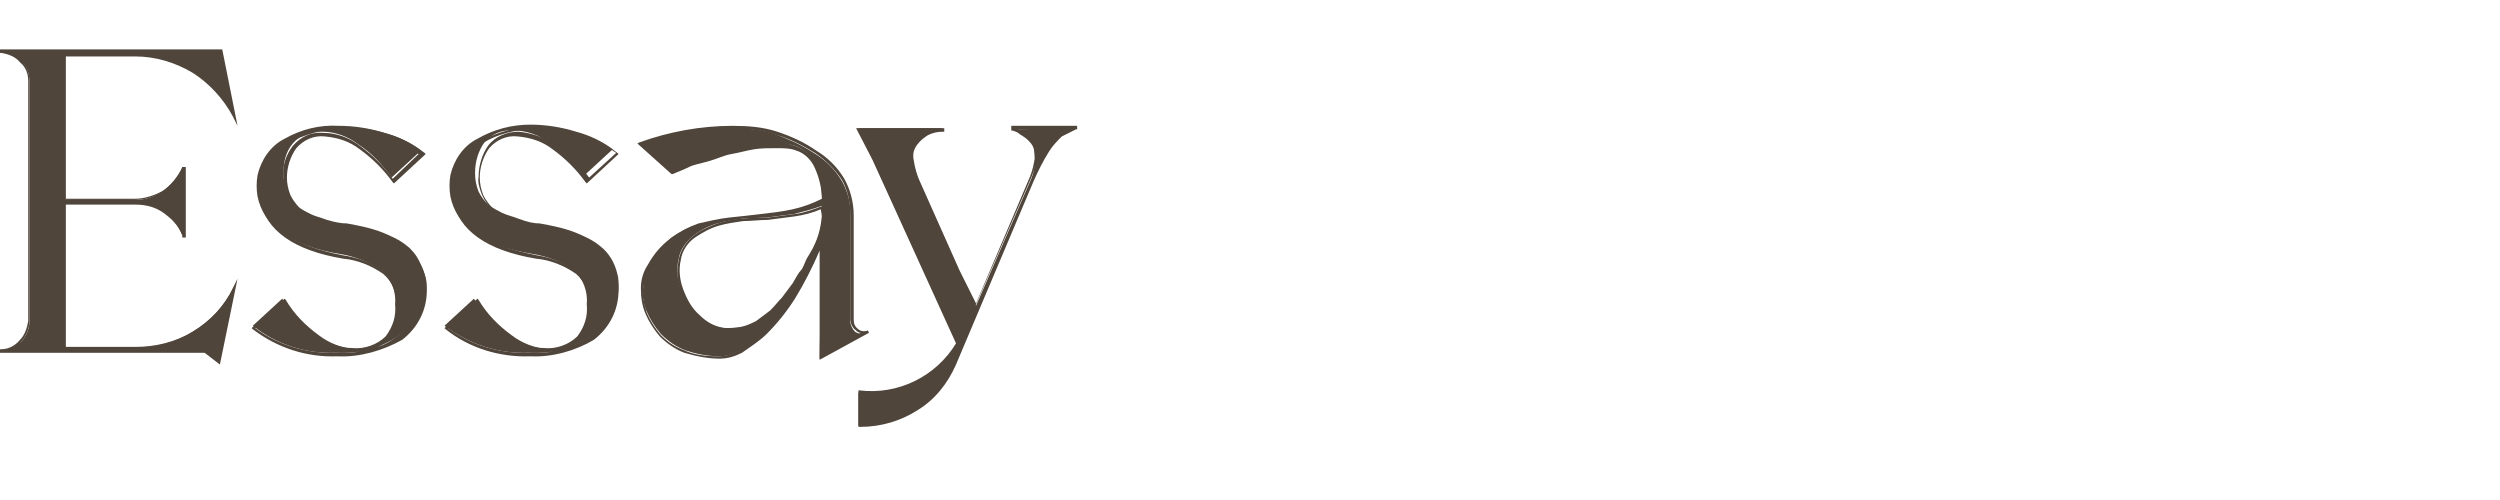
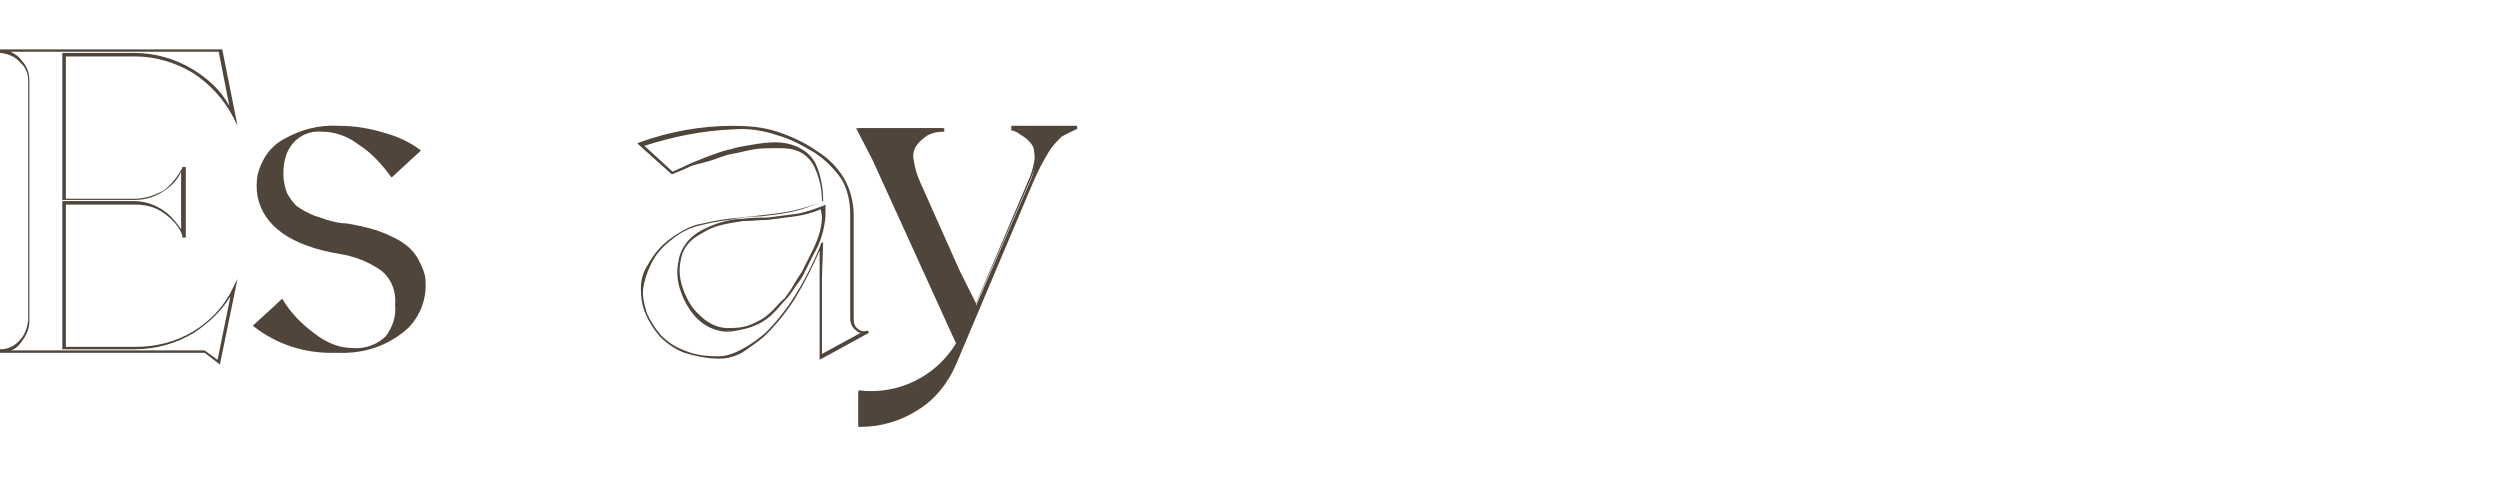
<svg xmlns="http://www.w3.org/2000/svg" version="1.1" id="レイヤー_1" x="0px" y="0px" viewBox="0 0 212.6 42.5" style="enable-background:new 0 0 212.6 42.5;" xml:space="preserve">
  <style type="text/css">
	.st0{fill:#4F453B;}
</style>
  <g id="レイヤー_2_00000116948850785245779090000001777261050192729535_">
    <g id="レイヤー_1-2">
-       <path class="st0" d="M11.5,29.6c1.7,0,3.5-0.5,4.9-1.4c1.5-0.9,2.7-2.2,3.5-3.8l-1.3,6.4l-1.2-0.9H0.1v0c0.6-0.1,1.2-0.3,1.7-0.8    c0.4-0.5,0.7-1.1,0.7-1.7V6.9c0-0.6-0.2-1.3-0.7-1.7c-0.4-0.5-1-0.8-1.7-0.8V4.3h18.7l1.1,5.5c-0.8-1.6-2-2.9-3.5-3.8    c-1.5-0.9-3.2-1.4-4.9-1.4h-6V17h6c0.9,0,1.7-0.3,2.4-0.8c0.7-0.5,1.3-1.2,1.6-2h0.1V20h-0.1c-0.3-0.8-0.9-1.5-1.6-2    c-0.7-0.5-1.6-0.8-2.4-0.8h-6v12.4H11.5z" />
      <path class="st0" d="M18.7,31l-1.3-1H0v-0.3h0.1c0.6,0,1.2-0.3,1.6-0.8c0.4-0.4,0.6-1,0.7-1.6V6.9c0-0.6-0.2-1.2-0.7-1.6    c-0.4-0.5-1-0.7-1.6-0.8H0V4.2h18.9l1.3,6.5l-0.4-0.8c-0.8-1.5-2-2.8-3.4-3.7c-1.5-0.9-3.2-1.4-4.9-1.4H5.6v12.1h5.9    c0.8,0,1.7-0.3,2.4-0.7c0.7-0.5,1.2-1.2,1.6-1.9v-0.1h0.3v6h-0.3V20c-0.3-0.8-0.9-1.4-1.6-1.9c-0.7-0.5-1.5-0.7-2.4-0.7H5.6v12.1    h5.9c1.7,0,3.4-0.4,4.9-1.3c1.5-0.9,2.7-2.2,3.4-3.7l0.4-0.8L18.7,31z M0.9,29.8h16.5l1.1,0.8l1.1-5.4c-0.8,1.3-1.9,2.3-3.1,3.1    c-1.5,0.9-3.2,1.4-5,1.4H5.3V17.1h6.1c0.9,0,1.8,0.3,2.5,0.8c0.6,0.4,1.1,1,1.5,1.6v-4.9c-0.3,0.7-0.8,1.2-1.4,1.6    c-0.7,0.5-1.6,0.8-2.5,0.8H5.3V4.5h6.1c1.8,0,3.5,0.5,5,1.4c1.3,0.8,2.4,1.8,3.1,3.1l-0.9-4.6H0.9c0.4,0.2,0.7,0.4,0.9,0.7    c0.5,0.5,0.7,1.1,0.7,1.8v20.4c0,0.7-0.3,1.3-0.7,1.8C1.6,29.4,1.3,29.7,0.9,29.8z" />
      <path class="st0" d="M29.5,19c1.1,0.2,2.1,0.4,3.1,0.8c0.7,0.3,1.4,0.6,2,1.1c0.4,0.3,0.8,0.8,1,1.2c0.2,0.4,0.4,0.8,0.5,1.2    c0.1,0.3,0.1,0.7,0.1,1c0,1.6-0.8,3.2-2.1,4.1c-1.6,1.2-3.5,1.7-5.5,1.6c-2.6,0.1-5.1-0.7-7.1-2.3l2.5-2.3c0.7,1.2,1.7,2.2,2.8,3    c0.9,0.7,2,1.2,3.2,1.2c1,0.1,2.1-0.3,2.8-1c0.6-0.8,0.9-1.7,0.8-2.7c0.1-1.1-0.3-2.2-1.2-2.9c-1-0.7-2.2-1.2-3.5-1.4    c-4.2-0.7-6.5-2.4-7-4.9c-0.1-0.6-0.1-1.2,0-1.8c0.3-1.3,1.1-2.5,2.3-3.1c1.4-0.8,3-1.2,4.6-1.1c1.3,0,2.6,0.2,3.9,0.6    c1.1,0.3,2.2,0.8,3.1,1.5l-2.5,2.3c-0.8-1.1-1.7-2.1-2.8-2.8c-0.9-0.7-2-1.1-3.1-1.1c-1-0.1-1.9,0.3-2.5,1    c-0.6,0.7-0.8,1.6-0.8,2.6c0,0.5,0.1,1.1,0.3,1.6c0.2,0.4,0.5,0.8,0.8,1.1c0.4,0.3,0.8,0.5,1.2,0.7c0.4,0.2,0.9,0.3,1.4,0.5    C28.5,18.9,29,19,29.5,19z" />
-       <path class="st0" d="M28.7,30.3c-2.6,0.1-5.1-0.7-7.2-2.3l-0.1-0.1l2.8-2.5l0.1,0.1c0.7,1.2,1.7,2.2,2.8,3c0.9,0.7,2,1.1,3.1,1.2    h0.1c1,0.1,1.9-0.3,2.6-1c0.6-0.7,0.8-1.7,0.8-2.6c0.1-1.1-0.3-2.1-1.1-2.8c-1-0.7-2.2-1.2-3.4-1.3c-4.2-0.7-6.6-2.4-7.1-5    c-0.1-0.6-0.1-1.2,0-1.8c0.3-1.4,1.2-2.5,2.4-3.2c1.4-0.8,3-1.2,4.6-1.2c1.3,0,2.7,0.2,3.9,0.6c1.1,0.3,2.2,0.9,3.1,1.6l0.1,0.1    l-2.7,2.5l-0.1-0.1c-0.8-1.1-1.7-2-2.8-2.8c-0.9-0.7-1.9-1-3-1.1c-0.9-0.1-1.8,0.3-2.4,1c-0.5,0.7-0.8,1.6-0.8,2.5    c0,0.5,0.1,1,0.3,1.5c0.2,0.4,0.5,0.8,0.8,1.1c0.4,0.3,0.8,0.5,1.2,0.7c0.4,0.2,0.9,0.3,1.4,0.5c0.4,0.1,0.9,0.2,1.4,0.3l0,0    c1.1,0.2,2.1,0.4,3.1,0.8c0.7,0.3,1.4,0.6,2,1.1c0.4,0.4,0.8,0.8,1.1,1.3c0.2,0.4,0.4,0.8,0.5,1.2c0.1,0.4,0.1,0.7,0.1,1.1    c0,1.7-0.8,3.2-2.1,4.2C32.6,29.8,30.6,30.4,28.7,30.3z M21.7,27.9c2,1.5,4.5,2.2,7,2.1c0.6,0,1.3,0,1.9-0.1h-0.5    c-1.2-0.1-2.3-0.5-3.3-1.2c-1.1-0.8-2.1-1.8-2.8-2.9L21.7,27.9z M29,11c-1.6,0-3.1,0.4-4.5,1.2c-1.2,0.6-2,1.7-2.3,3    c-0.1,0.6-0.1,1.2,0,1.7c0.5,2.5,2.8,4,6.9,4.8c1.3,0.2,2.5,0.6,3.5,1.4c0.9,0.8,1.3,1.9,1.2,3c0,1-0.3,2-0.9,2.8    c-0.2,0.3-0.5,0.5-0.8,0.6c0.7-0.2,1.3-0.6,1.8-1c1.3-1,2-2.4,2-4c0-0.3,0-0.7-0.1-1c-0.1-0.4-0.3-0.8-0.5-1.1    c-0.3-0.5-0.6-0.9-1-1.2c-0.6-0.4-1.3-0.8-1.9-1c-1-0.4-2-0.7-3-0.8l0,0c-0.5-0.1-1-0.2-1.4-0.3c-0.5-0.1-0.9-0.3-1.4-0.5    c-0.5-0.2-0.9-0.4-1.3-0.8c-0.4-0.3-0.7-0.7-0.9-1.1c-0.2-0.5-0.4-1.1-0.3-1.6c-0.1-1,0.2-1.9,0.8-2.7c0.7-0.8,1.6-1.2,2.6-1.1    c1.1,0,2.2,0.4,3.1,1.1c1.1,0.8,2,1.7,2.8,2.8l2.2-2.1c-0.9-0.6-1.9-1.1-2.9-1.4C31.6,11.2,30.3,11,29,11z" />
-       <path class="st0" d="M45.9,19c1.1,0.2,2.1,0.4,3.1,0.8c0.7,0.3,1.4,0.6,2,1.1c0.8,0.6,1.3,1.5,1.5,2.4c0.1,0.3,0.1,0.7,0.1,1    c0,1.6-0.8,3.2-2.1,4.1c-1.6,1.2-3.5,1.7-5.5,1.6c-2.6,0.1-5.1-0.7-7.2-2.3l2.5-2.3c0.8,1.2,1.7,2.2,2.8,3c0.9,0.7,2,1.2,3.2,1.2    c1,0.1,2.1-0.3,2.8-1c0.6-0.8,0.9-1.7,0.8-2.7c0.1-1.1-0.3-2.2-1.1-2.9c-1-0.7-2.2-1.2-3.5-1.4c-4.2-0.7-6.5-2.4-7-4.9    c-0.1-0.6-0.1-1.2,0-1.8c0.3-1.3,1.1-2.5,2.3-3.1c1.4-0.8,2.9-1.2,4.5-1.2c1.3,0,2.6,0.2,3.9,0.6c1.1,0.3,2.2,0.8,3.1,1.5    l-2.5,2.3c-0.8-1.1-1.7-2.1-2.8-2.8c-0.9-0.7-2-1.1-3.1-1.1c-1-0.1-1.9,0.3-2.5,1c-0.5,0.7-0.8,1.6-0.8,2.6c0,0.6,0.1,1.1,0.3,1.6    c0.2,0.4,0.5,0.8,0.8,1.1c0.4,0.3,0.8,0.5,1.2,0.7c0.4,0.2,0.9,0.3,1.4,0.5C44.9,18.9,45.4,19,45.9,19z" />
-       <path class="st0" d="M45.1,30.3c-2.6,0.1-5.2-0.7-7.2-2.3l-0.1-0.1l2.8-2.5l0.1,0.1c0.7,1.2,1.7,2.2,2.8,3c0.9,0.7,2,1.1,3.1,1.2    h0.1c1,0.1,2-0.3,2.6-1c0.6-0.7,0.8-1.6,0.8-2.6c0.1-1.1-0.3-2.1-1.1-2.8c-1-0.7-2.2-1.2-3.4-1.3c-4.2-0.7-6.6-2.4-7.1-5    c-0.1-0.6-0.1-1.2,0-1.8c0.3-1.4,1.2-2.5,2.4-3.2c1.4-0.8,3-1.2,4.6-1.2c1.3,0,2.7,0.2,3.9,0.6c1.1,0.3,2.2,0.9,3.1,1.6l0.1,0.1    l-2.7,2.5l-0.1-0.1c-0.8-1.1-1.7-2-2.8-2.8c-0.9-0.7-1.9-1-3-1.1c-0.9-0.1-1.8,0.3-2.4,1c-0.5,0.7-0.8,1.6-0.8,2.5    c0,0.5,0.1,1,0.3,1.5c0.2,0.4,0.5,0.8,0.8,1.1c0.4,0.3,0.8,0.5,1.2,0.7c0.4,0.2,0.9,0.3,1.3,0.5c0.4,0.1,0.9,0.2,1.4,0.3l0,0    c1.1,0.2,2.1,0.4,3.1,0.8c0.7,0.3,1.4,0.6,2,1.1c0.8,0.6,1.3,1.5,1.6,2.5c0.1,0.4,0.1,0.7,0.1,1.1c0,1.7-0.8,3.2-2.1,4.2    C49,29.8,47,30.4,45.1,30.3z M38.1,27.9c2,1.5,4.5,2.2,7,2.1c0.6,0,1.3,0,1.9-0.1h-0.4c-1.2-0.1-2.4-0.5-3.3-1.2    c-1.1-0.8-2-1.8-2.8-2.9L38.1,27.9z M45.4,11c-1.6,0-3.1,0.4-4.4,1.2c-1.1,0.6-2,1.7-2.3,3c-0.1,0.6-0.1,1.2,0,1.7    c0.5,2.5,2.8,4,6.9,4.8c1.3,0.2,2.5,0.7,3.5,1.4c0.8,0.8,1.3,1.9,1.2,3c0,1-0.3,2-0.9,2.7c-0.2,0.3-0.5,0.5-0.8,0.6    c0.6-0.2,1.3-0.6,1.8-1c1.2-1,2-2.4,2-4c0-0.3,0-0.7-0.1-1c-0.1-0.4-0.3-0.8-0.5-1.1c-0.3-0.5-0.6-0.9-1-1.2    c-0.6-0.4-1.2-0.8-1.9-1c-1-0.4-2-0.7-3-0.8l0,0c-0.5-0.1-1-0.2-1.4-0.3c-0.5-0.1-0.9-0.3-1.4-0.5c-0.5-0.2-0.9-0.4-1.3-0.8    c-0.4-0.3-0.6-0.7-0.8-1.1c-0.2-0.5-0.4-1.1-0.3-1.6c0-0.9,0.3-1.9,0.8-2.6c0.6-0.8,1.6-1.2,2.6-1.2c1.1,0.1,2.2,0.5,3.2,1.1    c1.1,0.8,2,1.7,2.8,2.8l2.3-2.1c-0.9-0.6-1.9-1.1-3-1.4C48,11.2,46.7,11,45.4,11L45.4,11z" />
-       <path class="st0" d="M69.8,24.7v-1l0.1-3.1c0,0,0,0.1,0,0.1c-0.6,1.6-1.4,3.1-2.3,4.6c-0.7,1.1-1.5,2.1-2.4,3    c-0.6,0.6-1.4,1.1-2.2,1.5c-0.6,0.3-1.2,0.5-1.8,0.5c-1,0-2-0.2-2.9-0.5c-0.8-0.3-1.5-0.8-2.1-1.4c-0.5-0.6-0.9-1.2-1.2-1.9    c-0.3-0.7-0.4-1.4-0.3-2.1c0-0.7,0.2-1.4,0.6-2c0.4-0.9,1.1-1.6,1.8-2.2c0.7-0.5,1.5-0.9,2.3-1.2c0.9-0.2,1.7-0.4,2.6-0.5    c1-0.1,1.9-0.2,2.7-0.3c0.9-0.1,1.8-0.2,2.7-0.4c0.9-0.2,1.7-0.5,2.5-0.9c0-1-0.2-2-0.6-2.9c-0.3-0.7-0.9-1.3-1.7-1.6    c-0.6-0.2-1.1-0.2-1.7-0.2c-0.6,0-1.3,0-1.9,0.2c-0.7,0.1-1.3,0.3-1.9,0.4c-0.6,0.2-1.3,0.4-1.9,0.6c-0.6,0.2-1.2,0.5-1.7,0.7    s-0.9,0.4-1.4,0.6l-2.7-2.4c2.5-0.9,5.1-1.4,7.8-1.4c1.3,0,2.5,0.1,3.7,0.5c1.1,0.4,2.2,0.9,3.3,1.6c1,0.6,1.8,1.4,2.4,2.4    c0.5,0.9,0.8,2,0.7,3v8.9c0,0.3,0.2,0.7,0.4,0.9c0.3,0.2,0.7,0.3,1,0.1l-4,2.2L69.8,24.7z M68.9,21.5c0.6-1,0.9-2,1-3.2v-0.8    c-0.8,0.3-1.6,0.5-2.4,0.7c-0.8,0.1-1.5,0.2-2.3,0.3c-0.7,0-1.4,0.1-2.1,0.1c-0.7,0.1-1.4,0.2-2.1,0.4c-0.7,0.2-1.5,0.6-2.1,1.1    c-0.6,0.5-1.1,1.2-1.2,2c-0.2,0.8-0.1,1.7,0.2,2.5c0.3,0.8,0.8,1.6,1.4,2.2c0.6,0.6,1.4,1,2.2,1.1c0.5,0,1,0,1.5-0.1    c0.5-0.1,0.9-0.3,1.3-0.5c0.4-0.3,0.8-0.6,1.2-0.9c0.4-0.4,0.7-0.8,1-1.1c0.3-0.4,0.6-0.8,0.9-1.2c0.3-0.5,0.5-0.9,0.7-1.1    s0.3-0.6,0.5-1L68.9,21.5z" />
      <path class="st0" d="M69.7,30.6v-6.9v-2.4c-0.6,1.4-1.3,2.8-2.1,4.1c-0.7,1.1-1.5,2.1-2.4,3c-0.6,0.6-1.4,1.1-2.1,1.6    c-0.6,0.3-1.2,0.5-1.9,0.5c-1,0-2-0.2-3-0.5c-0.8-0.3-1.5-0.8-2.1-1.4c-0.5-0.6-0.9-1.2-1.2-1.9c-0.3-0.7-0.4-1.4-0.4-2.2    c0-0.7,0.2-1.4,0.6-2c0.5-0.9,1.1-1.6,1.9-2.2c0.7-0.5,1.5-1,2.3-1.2c0.9-0.2,1.8-0.4,2.7-0.5c1-0.1,1.9-0.2,2.8-0.3    c0.9-0.1,1.8-0.2,2.7-0.4c0.8-0.2,1.6-0.4,2.4-0.8c0-1-0.2-1.9-0.6-2.8c-0.3-0.7-0.9-1.3-1.6-1.5c-0.5-0.2-1.1-0.2-1.7-0.2    c-0.6,0-1.3,0-1.9,0.1c-0.6,0.1-1.3,0.3-1.9,0.4s-1.2,0.4-1.9,0.6S59,14,58.6,14.2s-0.9,0.4-1.4,0.6h-0.1l-2.9-2.6l0.2-0.1    c2.5-0.9,5.2-1.4,7.9-1.4c1.3,0,2.6,0.1,3.8,0.5c1.2,0.4,2.3,0.9,3.3,1.6c1,0.6,1.8,1.4,2.4,2.4c0.5,0.9,0.8,2,0.8,3.1v8.9    c0,0.3,0.1,0.6,0.4,0.8c0.2,0.2,0.6,0.2,0.8,0.1l0.1,0.2L69.7,30.6z M70,20.6l-0.1,3.1v6.4l3.3-1.8c-0.2,0-0.3-0.1-0.4-0.2    c-0.3-0.2-0.5-0.6-0.5-1v-8.9c0-1-0.2-2-0.7-2.9c-0.6-0.9-1.4-1.7-2.3-2.3c-1-0.6-2.1-1.2-3.2-1.5c-1.2-0.4-2.4-0.6-3.7-0.5    c-2.6,0.1-5.1,0.6-7.6,1.4l2.4,2.2c0.4-0.2,0.9-0.4,1.3-0.6s1-0.4,1.7-0.7c0.6-0.2,1.3-0.5,1.9-0.6c0.6-0.2,1.3-0.3,1.9-0.4    c0.6-0.1,1.3-0.2,1.9-0.2c0.6,0,1.2,0.1,1.7,0.3c0.8,0.3,1.5,0.9,1.8,1.6c0.4,0.9,0.6,2,0.6,3v0.1h-0.1c-0.8,0.4-1.6,0.7-2.5,0.9    c-0.9,0.2-1.8,0.3-2.7,0.4c-0.8,0-1.8,0.1-2.7,0.3c-0.9,0.1-1.8,0.3-2.6,0.5c-0.8,0.2-1.6,0.6-2.3,1.2c-0.8,0.6-1.4,1.3-1.8,2.2    c-0.3,0.6-0.5,1.3-0.6,1.9c-0.1,0.7,0.1,1.4,0.3,2.1c0.3,0.7,0.7,1.3,1.2,1.9c0.6,0.6,1.2,1,2,1.3c0.9,0.4,1.9,0.5,2.9,0.5    c0.6,0,1.2-0.2,1.8-0.5c0.8-0.4,1.5-0.9,2.2-1.5c0.9-0.9,1.7-1.9,2.4-3c0.9-1.4,1.7-3,2.3-4.5c0,0,0,0,0-0.1L70,20.6z M62,28.2    c-0.1,0-0.3,0-0.4,0c-0.9-0.1-1.7-0.5-2.3-1.1c-0.6-0.6-1.1-1.4-1.4-2.3c-0.3-0.8-0.4-1.7-0.2-2.6c0.1-0.8,0.6-1.6,1.2-2.1    c0.6-0.5,1.3-0.8,2.1-1.1c0.7-0.2,1.4-0.4,2.2-0.4c0.7-0.1,1.4-0.1,2.1-0.1c0.8-0.1,1.5-0.2,2.3-0.3c0.8-0.1,1.6-0.4,2.4-0.7    l0.2-0.1v1c-0.1,1.1-0.4,2.2-1,3.2l-0.3,0.6c-0.2,0.4-0.4,0.8-0.5,1s-0.3,0.6-0.7,1.1c-0.3,0.4-0.5,0.8-0.9,1.2    c-0.3,0.3-0.6,0.7-1,1.1c-0.4,0.4-0.8,0.7-1.2,0.9c-0.4,0.2-0.9,0.4-1.4,0.5C62.7,28.1,62.3,28.2,62,28.2L62,28.2z M69.8,17.8    c-0.7,0.3-1.5,0.5-2.2,0.6c-0.8,0.1-1.5,0.2-2.3,0.3c-0.7,0-1.4,0.1-2.1,0.1c-0.7,0.1-1.4,0.2-2.1,0.4c-0.7,0.2-1.4,0.6-2,1    c-0.7,0.5-1.1,1.2-1.2,1.9c-0.2,0.8-0.1,1.7,0.2,2.5c0.3,0.8,0.7,1.6,1.4,2.2c0.6,0.6,1.3,1,2.2,1.1c0.5,0,1,0,1.5-0.1    c0.5-0.1,0.9-0.3,1.3-0.5c0.4-0.2,0.8-0.5,1.2-0.9c0.4-0.4,0.7-0.8,1-1c0.3-0.4,0.6-0.8,0.8-1.2c0.3-0.5,0.5-0.8,0.7-1.1l0.5-1    l0.3-0.6c0.5-1,0.9-2,0.9-3.1L69.8,17.8z" />
      <path class="st0" d="M86,11L86,11l5.4-0.1V11c-0.4,0.2-0.8,0.4-1.2,0.6c-0.4,0.4-0.8,0.8-1.1,1.3c-0.5,0.8-0.9,1.7-1.3,2.5    l-6.7,15.5c-0.7,1.6-1.8,2.9-3.3,3.9c-1.4,0.9-3.1,1.4-4.8,1.4v-2.8c3.4,0.4,6.7-1.2,8.4-4.2l-7.2-15.7L73,10.9h7.1V11    c-0.5,0-0.9,0.2-1.3,0.3c-0.4,0.2-0.7,0.4-0.9,0.7c-0.3,0.4-0.4,0.9-0.3,1.4c0.1,0.7,0.3,1.4,0.6,2.1l3.3,7.4l1.5,3.1l4.7-10.8    c0.2-0.5,0.3-1,0.3-1.5c0-0.4,0-0.7-0.1-1.1c-0.1-0.3-0.3-0.5-0.5-0.7c-0.2-0.2-0.4-0.3-0.7-0.5C86.5,11.2,86.3,11.1,86,11z" />
      <path class="st0" d="M73.2,36.3H73v-3.1h0.1c3.3,0.4,6.5-1.2,8.2-4l-7.1-15.6l-1.4-2.7h7.5v0.3h-0.1c-0.5,0-0.9,0.1-1.3,0.3    c-0.3,0.2-0.6,0.4-0.9,0.8c-0.3,0.4-0.4,0.8-0.3,1.3c0.1,0.7,0.3,1.4,0.6,2l3.3,7.4l1.4,2.8L87.6,15c0.2-0.5,0.3-1,0.4-1.5    c0-0.3,0-0.7-0.1-1c-0.1-0.3-0.2-0.5-0.4-0.7c-0.2-0.2-0.4-0.3-0.6-0.4c-0.2-0.1-0.5-0.2-0.8-0.3h-0.1v-0.4h5.6v0.3h-0.1    c-0.4,0.2-0.8,0.4-1.2,0.6c-0.4,0.4-0.8,0.8-1.1,1.3c-0.5,0.8-0.9,1.6-1.3,2.5L81.3,31c-0.7,1.6-1.8,3-3.3,3.9    C76.6,35.8,74.9,36.3,73.2,36.3z M73.2,33.5V36c1.6,0,3.2-0.5,4.6-1.4c1.4-0.9,2.5-2.2,3.2-3.8l6.7-15.4c0.4-0.9,0.8-1.7,1.3-2.6    c0.3-0.5,0.7-1,1.1-1.3c0.3-0.2,0.5-0.4,0.8-0.5h-4.4l0.3,0.1c0.3,0.1,0.5,0.3,0.7,0.5c0.2,0.2,0.4,0.5,0.5,0.8    c0.1,0.4,0.1,0.7,0.1,1.1c0,0.5-0.2,1.1-0.4,1.6l-4.8,11l-1.6-3.3L78,15.5c-0.3-0.7-0.5-1.4-0.6-2.1c-0.1-0.5,0.1-1,0.3-1.4    c0.3-0.3,0.6-0.6,1-0.8l0.4-0.1h-5.9l1.2,2.3l7.2,15.8v0.1C79.9,32.1,76.6,33.8,73.2,33.5L73.2,33.5z" />
    </g>
  </g>
</svg>